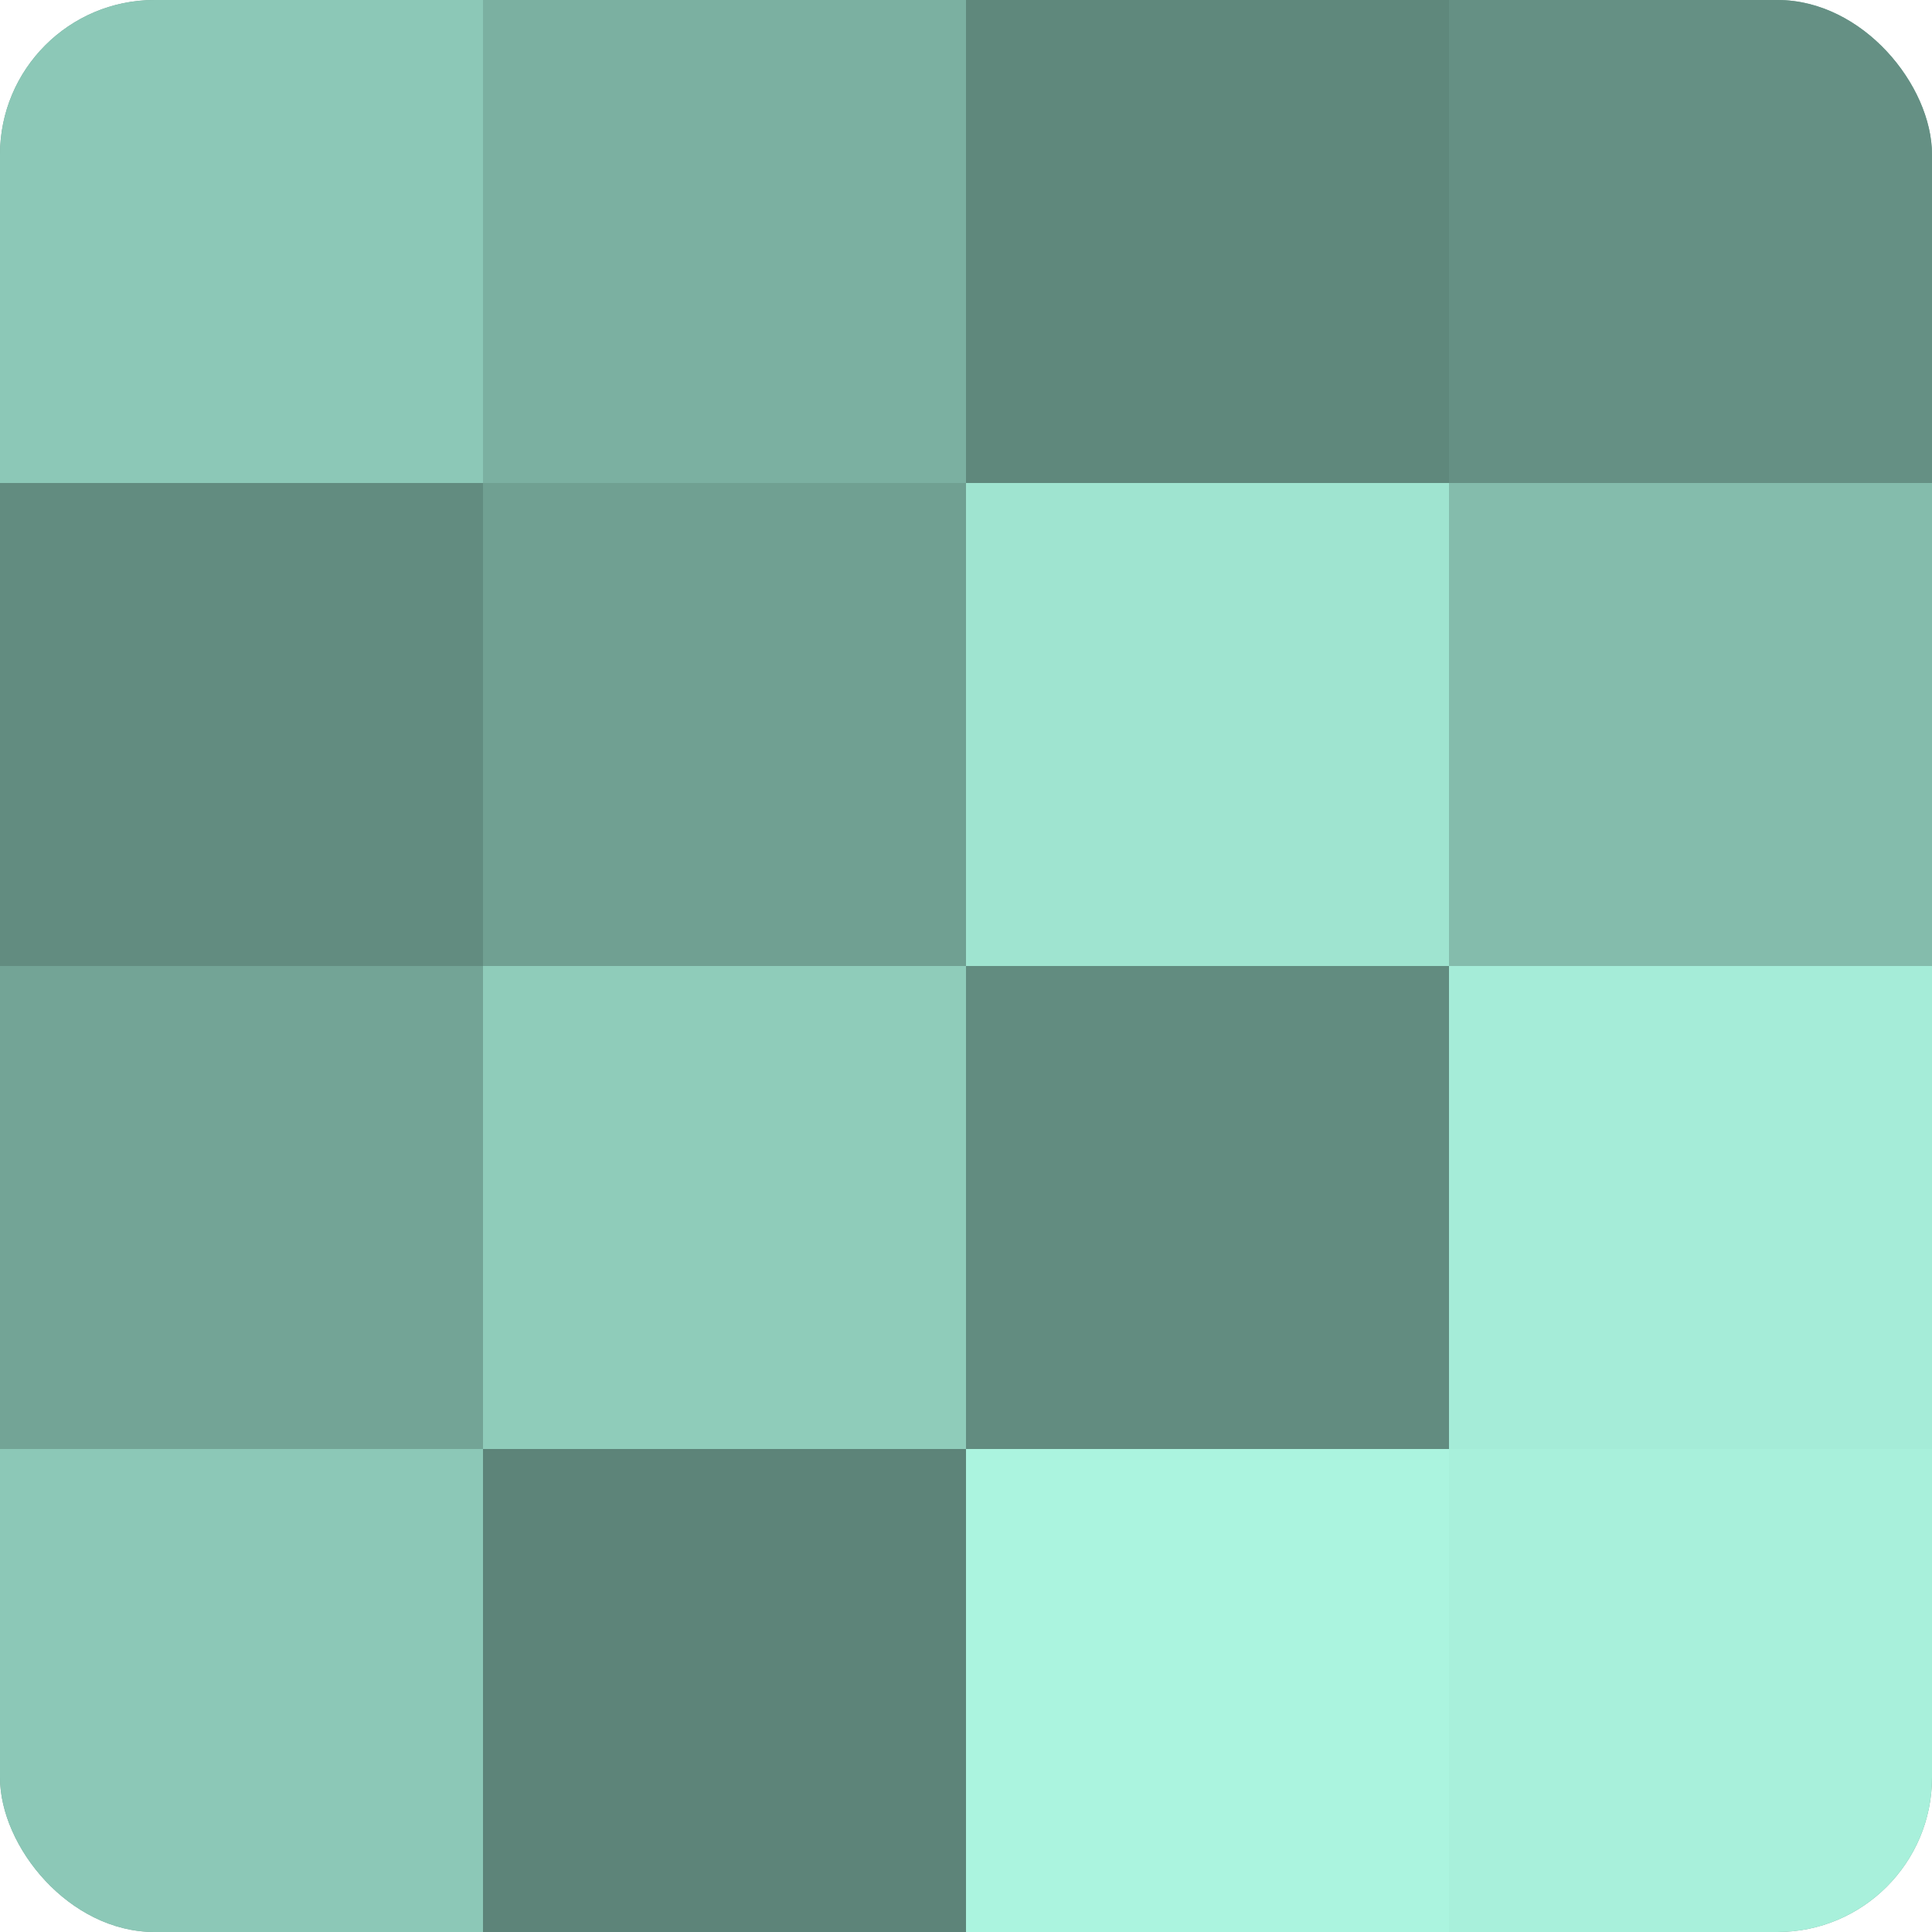
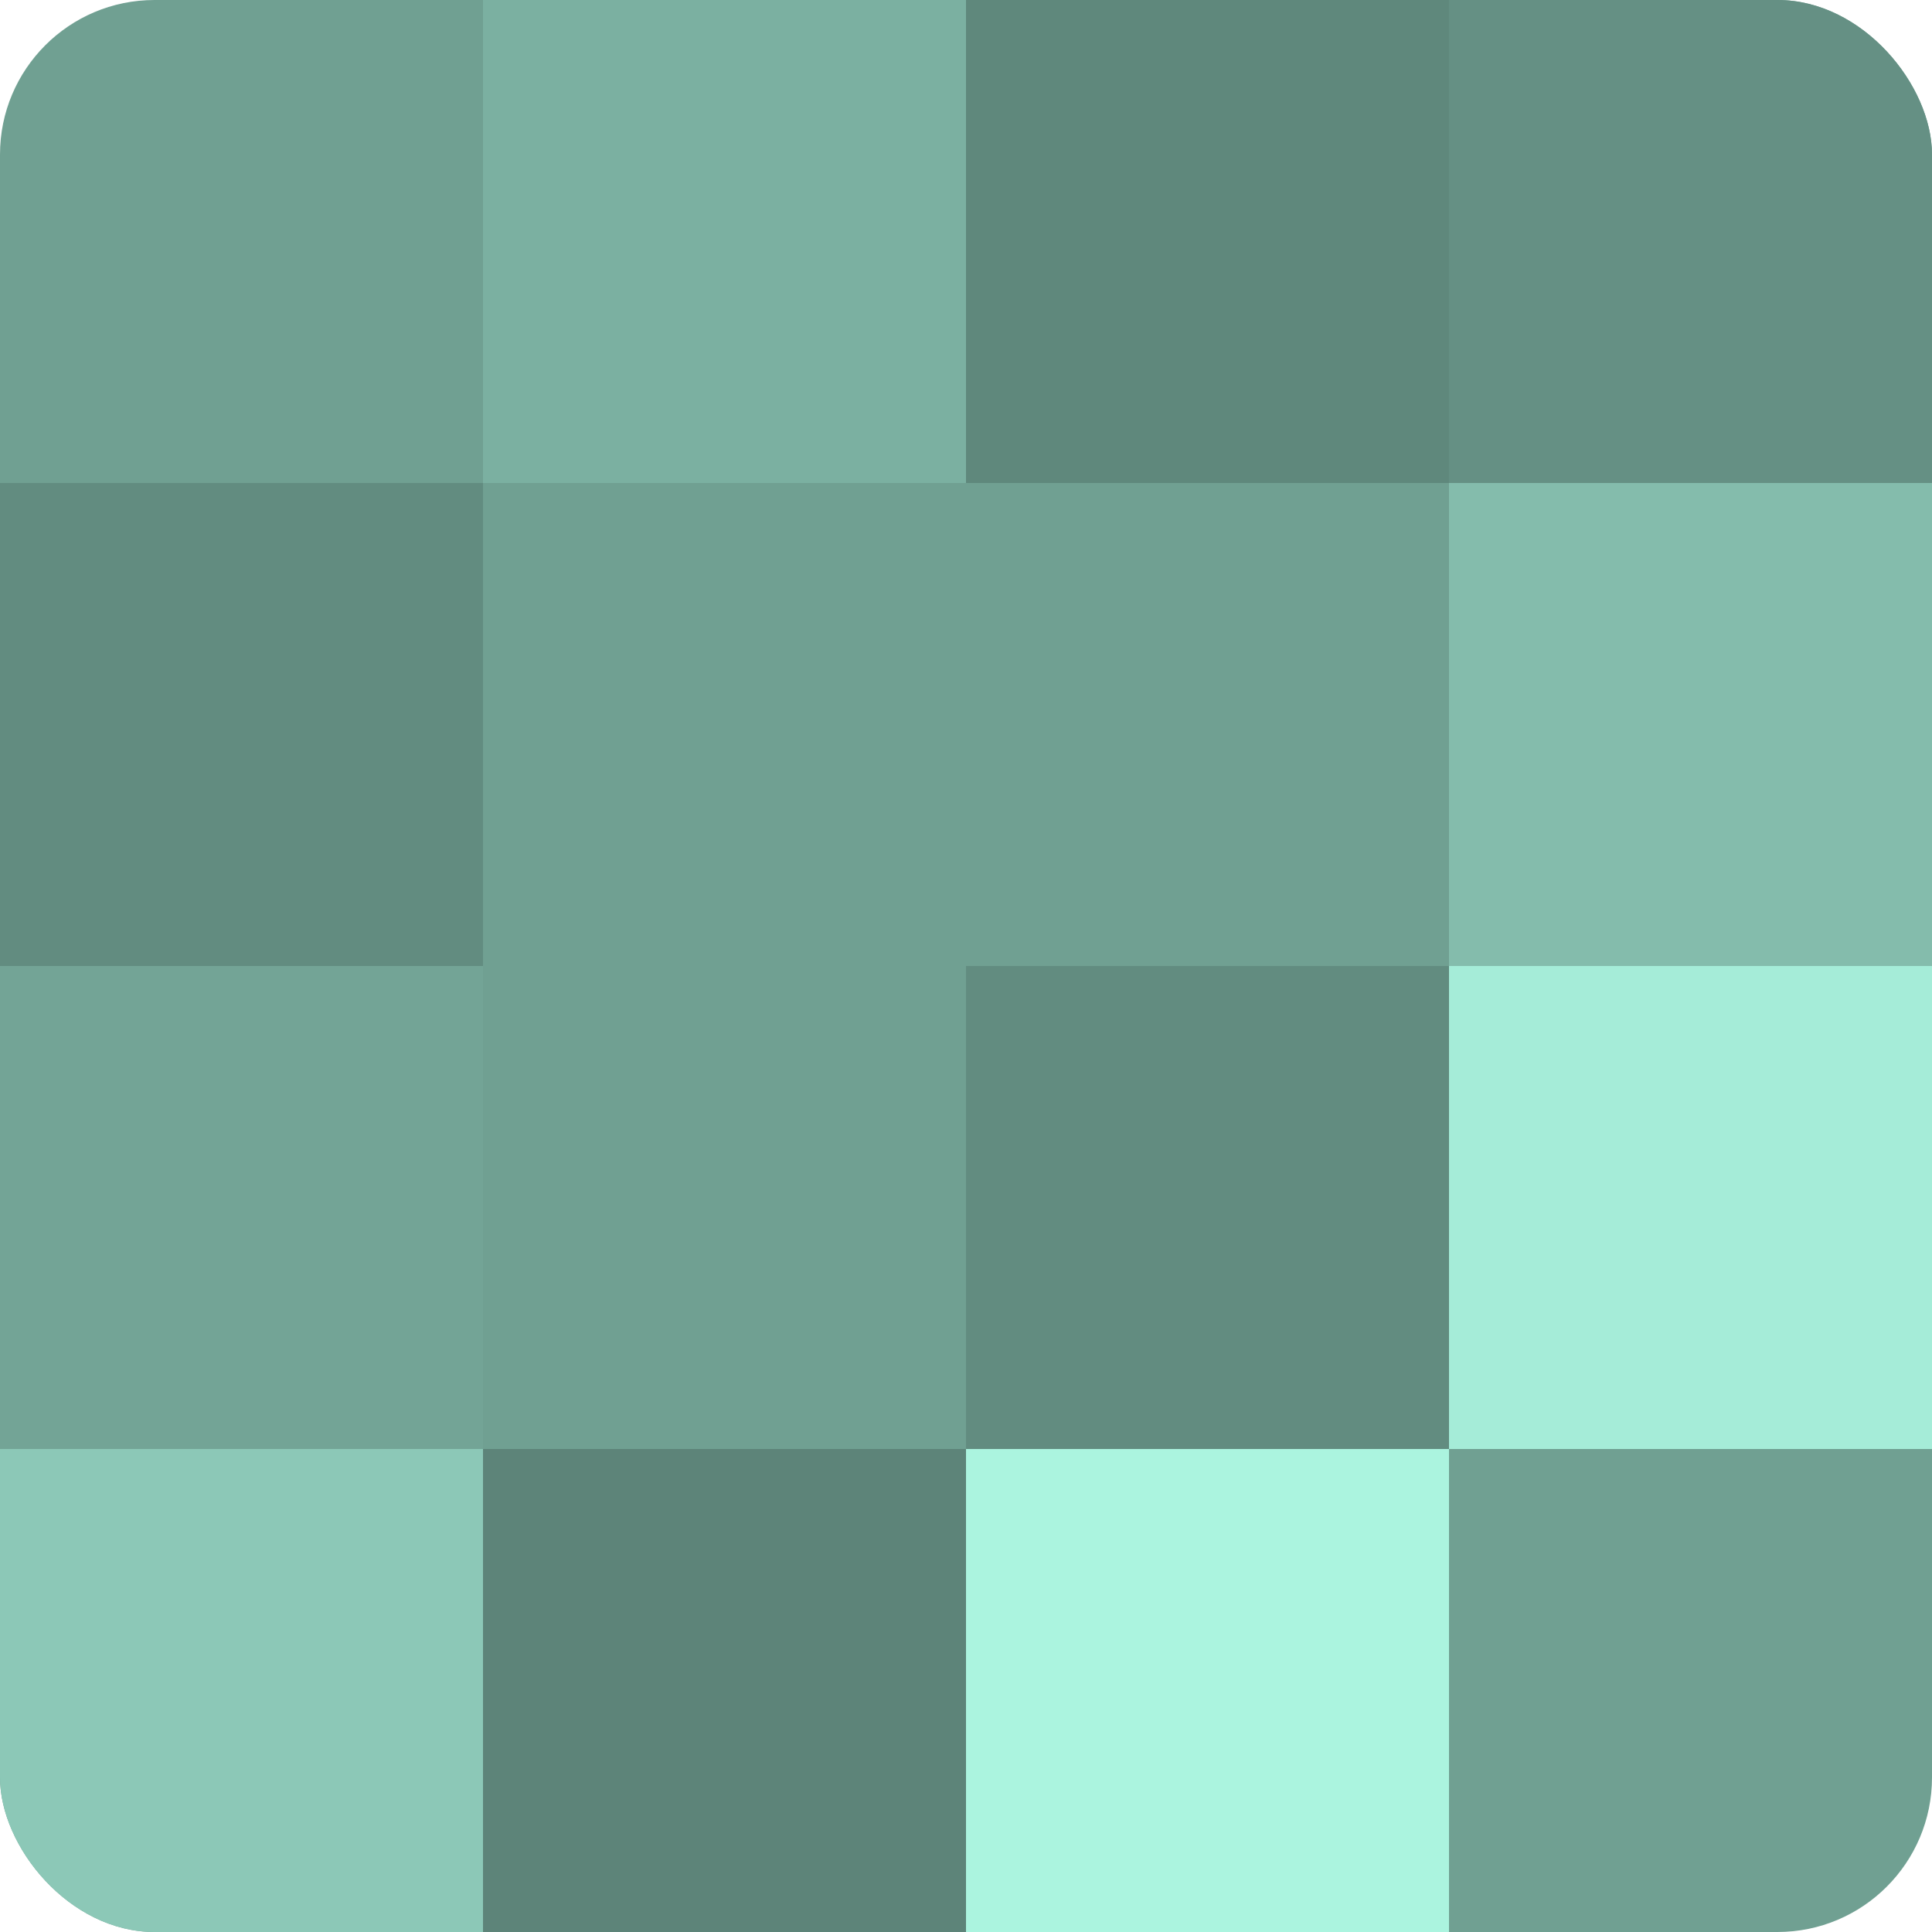
<svg xmlns="http://www.w3.org/2000/svg" width="60" height="60" viewBox="0 0 100 100" preserveAspectRatio="xMidYMid meet">
  <defs>
    <clipPath id="c" width="100" height="100">
      <rect width="100" height="100" rx="8" ry="8" />
    </clipPath>
  </defs>
  <g clip-path="url(#c)">
    <rect width="100" height="100" fill="#70a092" />
-     <rect width="25" height="25" fill="#8cc8b7" />
    <rect y="25" width="25" height="25" fill="#628c80" />
    <rect y="50" width="25" height="25" fill="#73a496" />
    <rect y="75" width="25" height="25" fill="#8cc8b7" />
    <rect x="25" width="25" height="25" fill="#7bb0a1" />
-     <rect x="25" y="25" width="25" height="25" fill="#70a092" />
-     <rect x="25" y="50" width="25" height="25" fill="#8fccba" />
    <rect x="25" y="75" width="25" height="25" fill="#5d8479" />
    <rect x="50" width="25" height="25" fill="#5f887c" />
-     <rect x="50" y="25" width="25" height="25" fill="#9fe4d0" />
    <rect x="50" y="50" width="25" height="25" fill="#628c80" />
    <rect x="50" y="75" width="25" height="25" fill="#abf4df" />
    <rect x="75" width="25" height="25" fill="#659084" />
    <rect x="75" y="25" width="25" height="25" fill="#84bcac" />
    <rect x="75" y="50" width="25" height="25" fill="#a5ecd8" />
-     <rect x="75" y="75" width="25" height="25" fill="#a8f0db" />
  </g>
</svg>